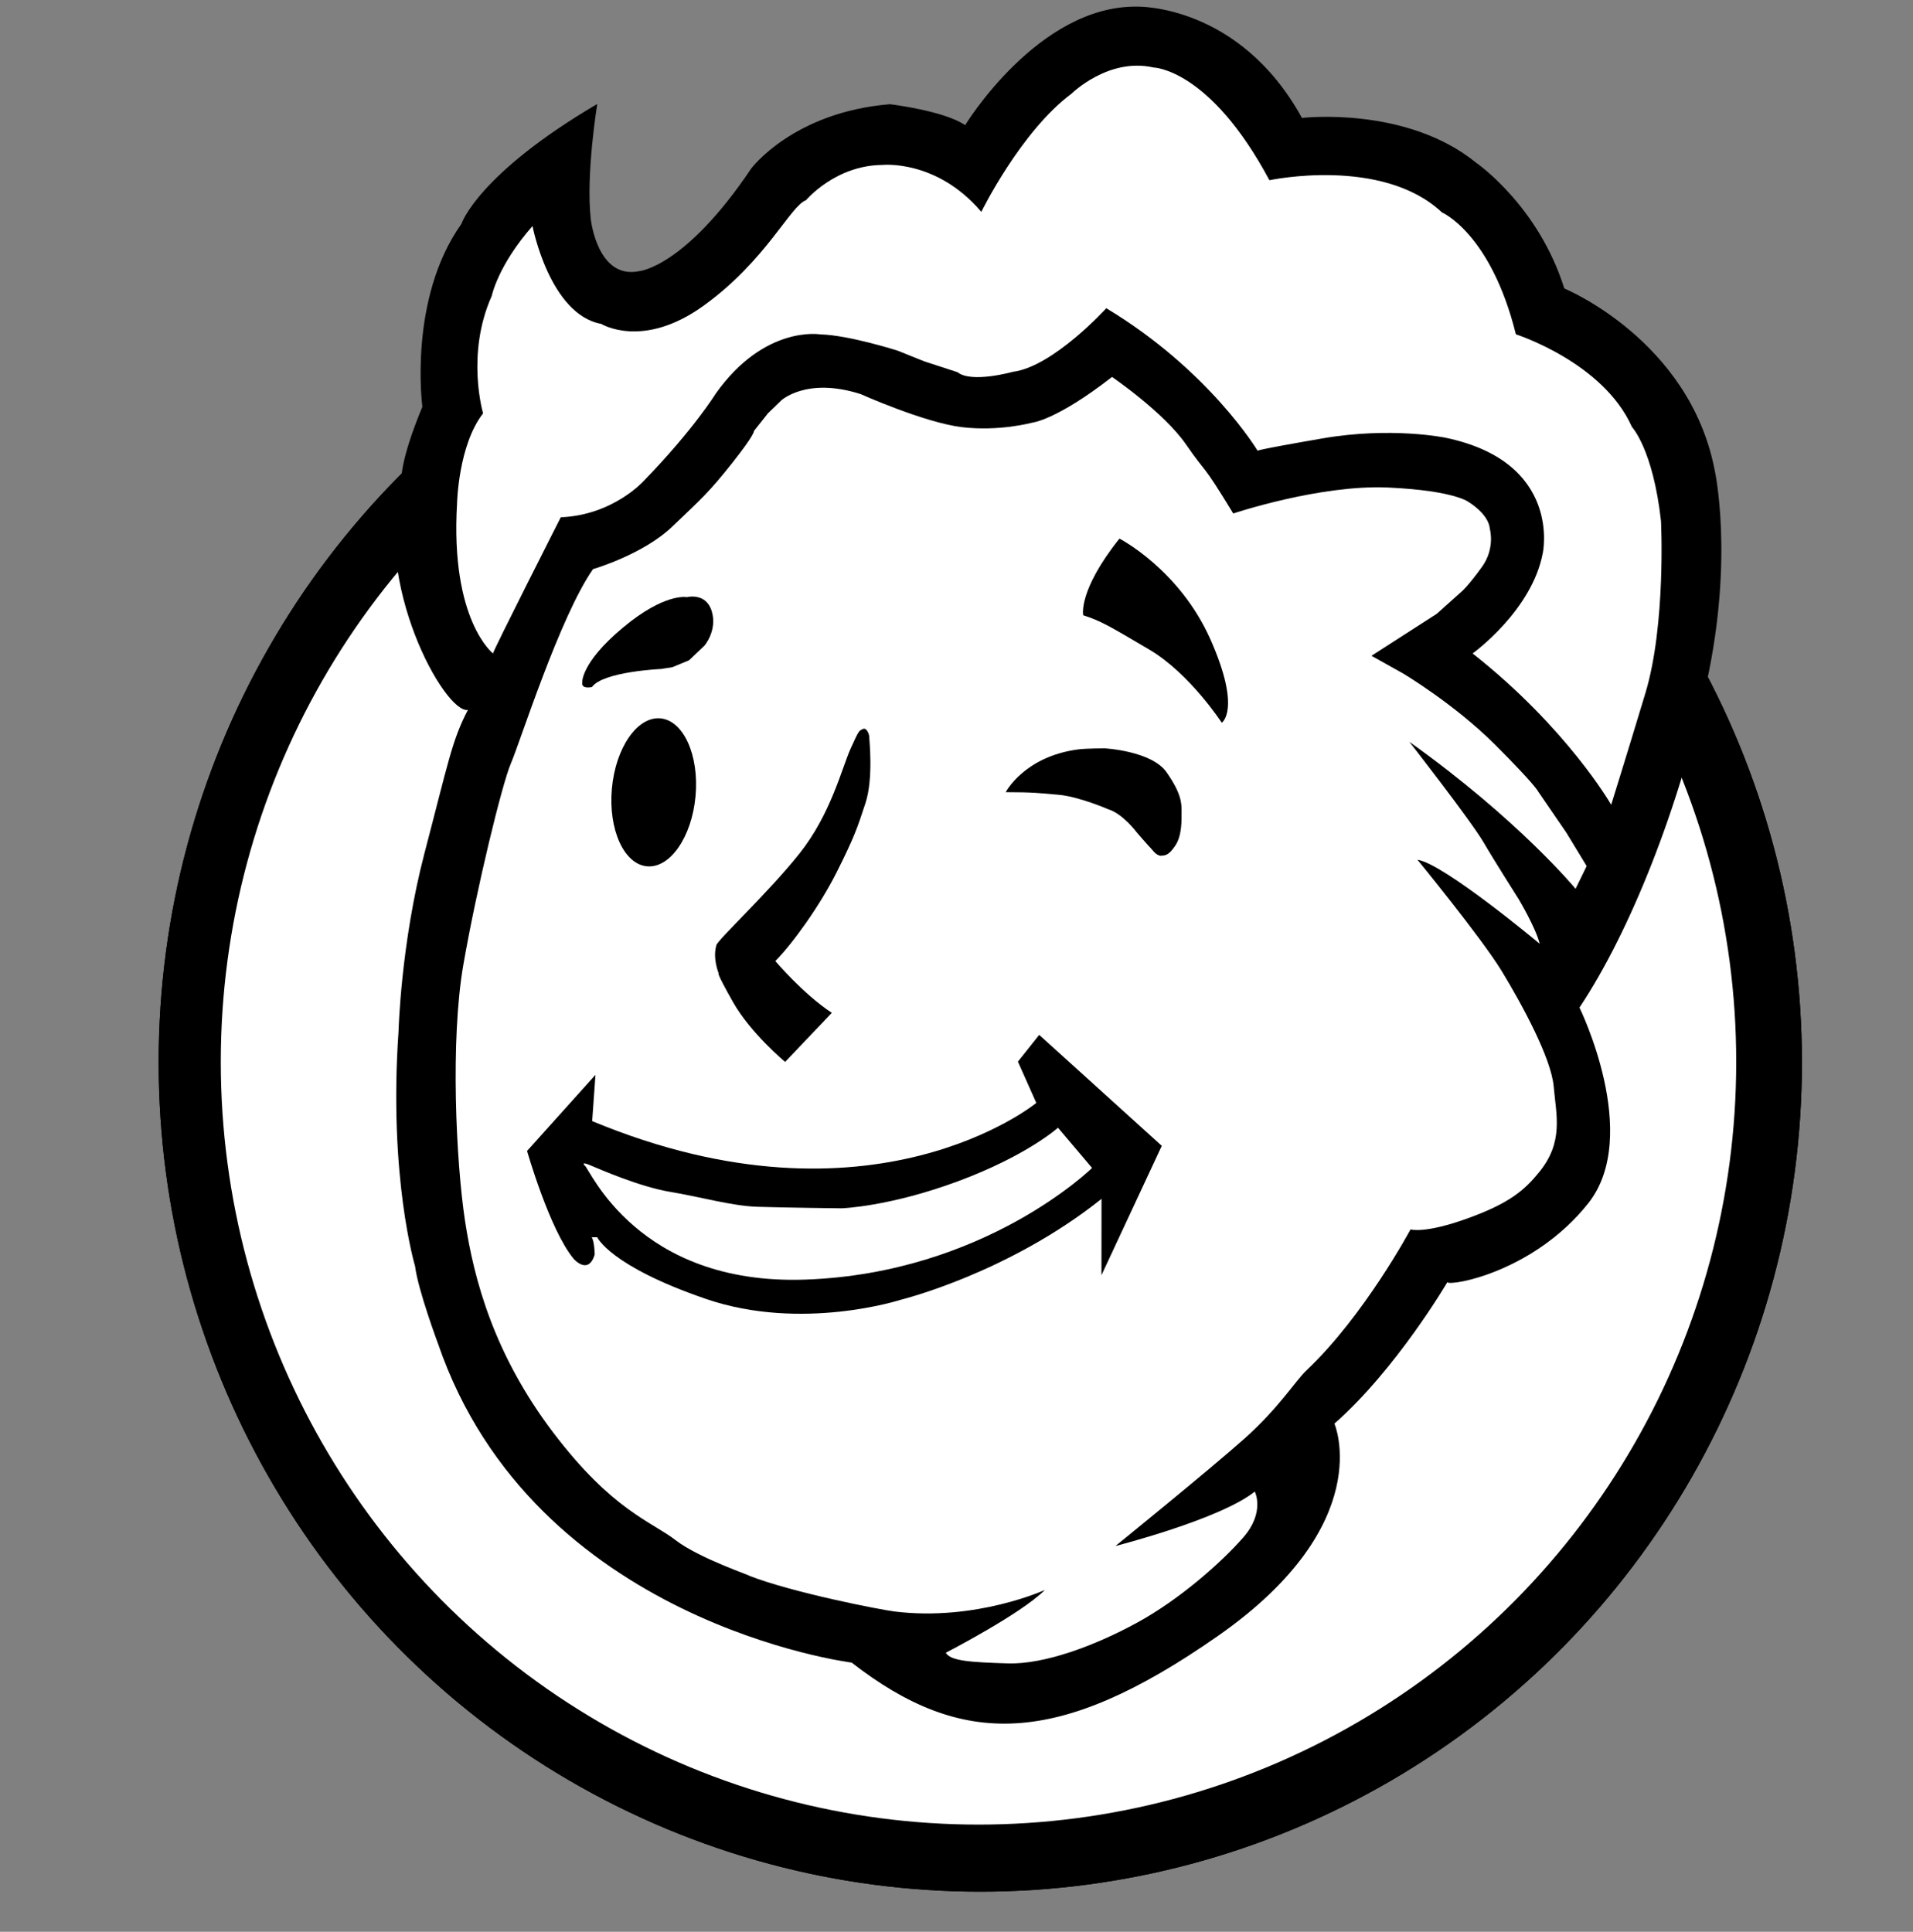
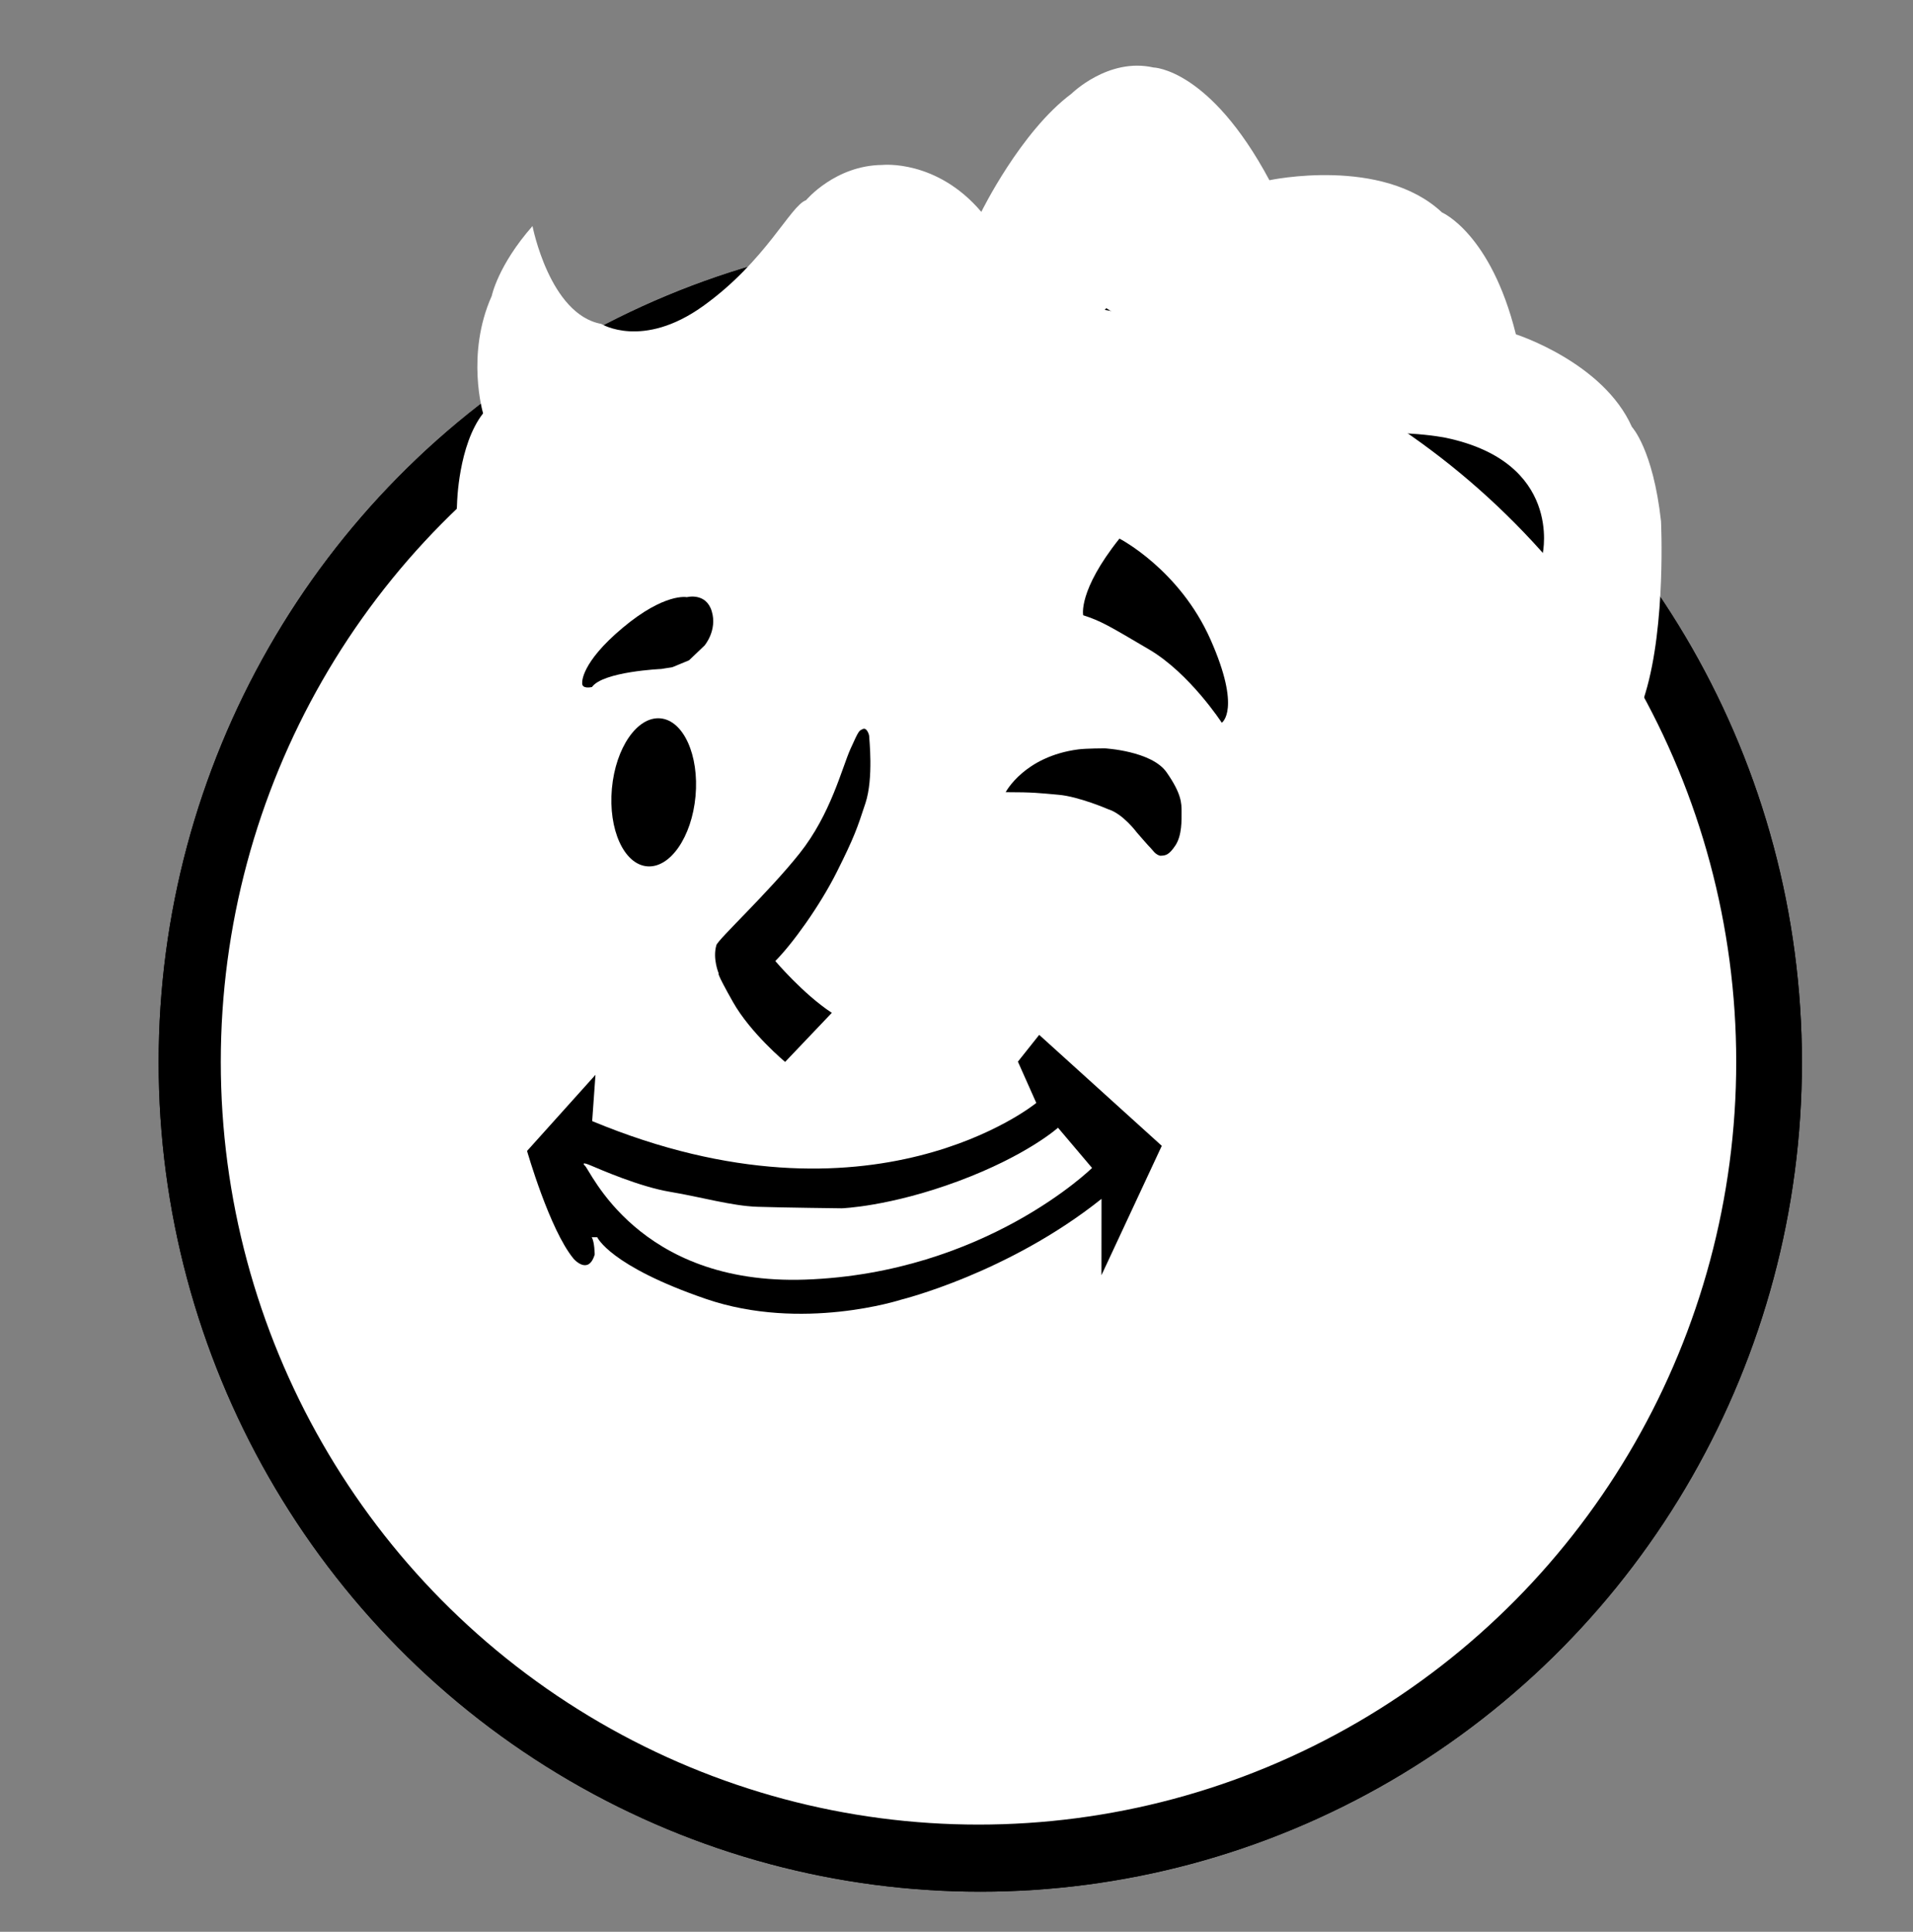
<svg xmlns="http://www.w3.org/2000/svg" width="101px" height="102px" viewBox="0 0 101 102" version="1.1">
  <rect x="0" y="0" width="101" height="102" fill="#808080" stroke="none" />
  <g stroke="none" stroke-width="1" fill="none" fill-rule="evenodd">
    <g id="pip-wm">
      <rect id="Rectangle" x="0.033" y="0" width="100" height="100" />
      <g id="Rings" transform="translate(8.49, 12.4)" fill="#000000" stroke="#000000" stroke-width="0.5">
        <g id="Group" transform="translate(0.085, 0.081)">
          <ellipse id="Oval" cx="43.181" cy="43.612" rx="43.13" ry="43.538" />
        </g>
        <g id="Group" transform="translate(2.868, 3.08)">
          <ellipse id="Oval" cx="40.304" cy="40.589" rx="40.255" ry="40.52" />
        </g>
      </g>
      <g id="Rings1" transform="translate(8.49, 12.4)" stroke="#000000" stroke-width="0.5">
        <g id="Group" transform="translate(0.085, 0.081)" fill="#000000">
          <ellipse id="Oval" cx="43.181" cy="43.612" rx="43.13" ry="43.538" />
        </g>
        <g id="Group" transform="translate(2.868, 3.08)" fill="#FFFFFF">
          <ellipse id="Oval" cx="40.304" cy="40.589" rx="40.255" ry="40.52" />
        </g>
      </g>
      <g id="Head" transform="translate(20.79, 0.3)" fill="#000000">
-         <path d="M55.623,67.405 C55.623,67.405 52.918,72.012 49.663,74.867 C49.663,74.867 51.967,80.175 43.504,86.084 C35.041,91.993 29.983,91.993 24.174,87.486 C24.174,87.486 7.399,85.384 2.341,70.66 C2.341,70.66 1.272,67.795 1.124,66.553 C1.124,66.553 -0.284,61.872 0.251,54.164 C0.251,54.164 0.365,49.546 1.624,44.738 C2.884,39.931 3.074,38.786 3.914,37.183 C2.695,37.398 -1.144,30.455 0.403,25.087 C0.403,25.087 0.289,24.115 1.51,21.177 C1.51,21.177 0.747,15.492 3.57,11.523 C3.57,11.523 4.41,8.915 10.744,5.189 C10.744,5.189 10.134,8.903 10.401,11.269 C10.401,11.269 10.744,14.475 12.957,14.017 C12.957,14.017 15.361,13.826 18.872,8.598 C18.872,8.598 21.085,5.622 26.198,5.202 C26.198,5.202 29.06,5.546 30.167,6.309 C30.167,6.309 34.021,-0.026 39.248,0.05 C39.248,0.05 44.629,-0.102 47.949,5.927 C47.949,5.927 53.443,5.279 57.145,8.293 C57.145,8.293 60.426,10.544 61.8,14.932 C61.8,14.932 68.401,17.642 69.737,24.51 C69.737,24.51 70.767,29.089 69.317,35.729 C67.867,42.368 65.272,48.894 62.601,52.9 C62.601,52.9 65.915,59.651 63.059,63.241 C60.185,66.854 55.832,67.615 55.623,67.405 Z" id="Path" />
-       </g>
+         </g>
      <g id="Hair" transform="translate(24.09, 3.4)" fill="#FFFFFF">
        <path d="M5.517,23.913 C5.517,23.913 1.867,31.104 1.94,31.104 C1.94,31.104 -0.324,29.352 0.041,23.183 C0.041,23.183 0.102,20.104 1.416,18.425 C1.416,18.425 0.49,15.315 1.873,12.223 C1.873,12.223 2.199,10.61 4.024,8.536 C4.024,8.536 4.926,13.202 7.653,13.702 C7.653,13.702 9.831,15.054 13.03,12.761 C16.353,10.379 17.639,7.46 18.465,7.172 C18.465,7.172 20.002,5.329 22.498,5.309 C22.498,5.309 25.359,5.002 27.721,7.787 C27.721,7.787 29.796,3.543 32.484,1.545 C32.484,1.545 34.424,-0.375 36.805,0.163 C36.805,0.163 39.771,0.208 42.931,6.116 C42.931,6.116 48.876,4.842 52.045,7.819 C52.045,7.819 54.619,8.919 55.944,14.252 C55.944,14.252 60.553,15.725 62.07,19.143 C62.07,19.143 63.184,20.314 63.606,24.117 C63.606,24.117 63.875,29.576 62.781,33.2 C61.686,36.825 60.975,39.091 60.975,39.091 C60.975,39.091 58.653,35.038 53.659,31.102 C53.659,31.102 56.788,28.855 57.364,25.801 C57.364,25.801 58.401,21.003 52.236,19.714 C52.236,19.714 49.394,19.116 45.726,19.749 C42.058,20.383 42.308,20.402 42.308,20.402 C42.308,20.402 39.773,16.16 34.319,12.874 C34.319,12.874 31.515,15.965 29.383,16.233 C29.383,16.233 27.196,16.848 26.466,16.253 L24.7,15.677 L23.317,15.12 C23.317,15.12 20.744,14.294 19.207,14.255 C19.207,14.255 16.269,13.756 13.696,17.386 C13.696,17.386 12.524,19.287 9.932,21.956 C9.932,21.956 8.323,23.796 5.517,23.913 Z" id="Path" />
      </g>
      <g id="Face" transform="translate(23.99, 19.9)" fill="#FFFFFF">
        <path d="M21.439,0.904 C21.439,0.904 24.807,2.413 26.788,2.653 C28.769,2.892 30.496,2.419 30.496,2.419 C30.496,2.419 31.755,2.312 34.722,0.003 C34.722,0.003 37.455,1.869 38.625,3.563 C39.796,5.257 39.411,4.395 41.12,7.212 C41.12,7.212 45.724,5.673 49.311,5.842 C52.899,6.011 53.576,6.627 53.576,6.627 C53.576,6.627 54.608,7.243 54.669,8.028 C54.669,8.028 54.962,9.045 54.254,10.03 C53.545,11.015 53.207,11.308 53.207,11.308 L51.867,12.509 L48.418,14.726 L50.096,15.665 C50.096,15.665 52.791,17.267 54.947,19.422 C57.102,21.578 57.225,21.901 57.225,21.901 L58.703,24.057 L59.781,25.828 L59.196,27.029 C59.196,27.029 56.196,23.388 50.42,19.268 C50.42,19.268 53.682,23.448 54.344,24.588 C54.87,25.494 56.191,27.575 56.191,27.575 C56.191,27.575 57.1,29.099 57.3,29.931 C57.3,29.931 52.217,25.683 50.849,25.496 C50.849,25.496 54.249,29.649 55.301,31.381 C56.353,33.112 57.909,35.961 58.041,37.474 C58.172,38.986 58.577,40.387 57.274,41.988 C56.507,42.931 55.718,43.632 53.46,44.443 C51.203,45.254 50.48,45.013 50.48,45.013 C50.48,45.013 48.055,49.552 44.979,52.465 C44.405,53.008 43.532,54.437 41.713,56.059 C39.894,57.681 34.902,61.73 34.902,61.73 C34.902,61.73 40.425,60.324 42.258,58.856 C42.258,58.856 42.819,59.94 41.648,61.279 C40.476,62.618 38.285,64.55 36.064,65.767 C33.843,66.985 31.15,67.989 29.217,67.928 C27.285,67.867 26.19,67.806 25.946,67.365 C25.946,67.365 29.902,65.326 31.18,64.048 C31.18,64.048 27.539,65.714 23.253,65.189 C22.508,65.098 17.841,64.192 15.538,63.29 C15.884,63.377 12.933,62.394 11.677,61.419 C10.42,60.444 8.34,59.859 5.22,55.742 C2.099,51.626 1.038,47.691 0.561,44.562 C0.085,41.432 -0.219,35.014 0.474,31.032 C1.168,27.05 2.511,21.503 2.988,20.398 C3.465,19.293 5.566,12.653 7.321,10.15 C7.321,10.15 9.965,9.38 11.503,7.906 C13.042,6.433 13.432,6.108 14.667,4.548 C15.902,2.988 15.815,2.858 15.815,2.858 L16.552,1.926 L17.245,1.254 C17.245,1.254 18.569,-0.01 21.439,0.904 Z" id="Path" />
      </g>
      <g id="Eyes--Nose--Brows" transform="translate(30.69, 28.4)" fill="#000000">
        <g id="Group" transform="translate(4.084, 13.501) rotate(5.172) translate(-4.084, -13.501) translate(1.584, 9.501)">
          <ellipse id="Oval" cx="2.235" cy="3.958" rx="2.217" ry="3.922" />
        </g>
        <path d="M0.049,7.646 C0.049,7.646 -0.046,6.617 2.183,4.75 C4.412,2.883 5.574,3.131 5.574,3.131 C5.574,3.131 6.584,2.864 6.888,3.874 C7.193,4.883 6.507,5.684 6.507,5.684 L5.688,6.465 L4.812,6.827 L4.221,6.922 C4.221,6.922 1.154,7.055 0.564,7.875 C0.564,7.875 0.009,8.012 0.049,7.646 Z" id="Path" />
        <path d="M10.243,22.343 C10.243,22.343 11.726,24.095 13.228,25.078 L10.761,27.67 C10.761,27.67 8.938,26.151 8.008,24.506 C7.079,22.862 7.258,23.005 7.258,23.005 C7.258,23.005 6.922,22.22 7.133,21.503 C7.222,21.199 9.872,18.738 11.524,16.661 C13.177,14.584 13.761,12.146 14.217,11.132 C14.674,10.117 14.662,10.194 14.865,10.092 C15.068,9.991 15.206,10.395 15.2,10.483 C15.195,10.571 15.441,12.675 15.003,14.007 C14.566,15.339 14.414,15.795 13.5,17.622 C12.587,19.448 11.133,21.452 10.243,22.343 Z" id="Path" />
        <path d="M26.499,4.086 C26.499,4.086 26.211,2.799 28.413,0.038 C28.413,0.038 31.58,1.664 33.223,5.373 C34.866,9.083 33.816,9.76 33.816,9.76 C33.816,9.76 32.121,7.156 29.988,5.898 C27.854,4.64 27.442,4.39 26.499,4.086 Z" id="Path" />
        <path d="M22.407,13.427 C22.407,13.427 23.385,11.541 26.242,11.168 C26.66,11.114 27.636,11.113 27.636,11.113 C27.636,11.113 30.11,11.245 30.901,12.377 C31.693,13.509 31.693,14.015 31.693,14.457 C31.693,14.899 31.72,15.699 31.371,16.233 C31.021,16.767 30.833,16.772 30.584,16.783 C30.495,16.786 30.333,16.686 30.252,16.595 C30.145,16.476 30.044,16.358 30.044,16.358 C30.006,16.337 29.328,15.552 29.328,15.552 C29.328,15.552 28.601,14.568 27.819,14.328 C27.819,14.328 26.263,13.656 25.205,13.565 C24.147,13.472 23.897,13.428 22.407,13.427 Z" id="Path" />
      </g>
      <g id="Mund" transform="translate(27.79, 54.6)">
        <path d="M30.366,8.7 L30.363,12.732 L33.548,5.9 L27.076,0.041 L25.952,1.455 L26.923,3.635 C26.923,3.635 18.263,10.748 3.475,4.594 L3.649,2.151 L0.037,6.17 C0.037,6.17 1.227,10.338 2.499,11.868 C2.499,11.868 3.272,12.758 3.608,11.639 C3.608,11.639 3.603,10.97 3.45,10.725 L3.743,10.728 C3.743,10.728 4.411,12.245 9.483,13.984 C14.556,15.723 19.786,14.023 19.786,14.023 C19.786,14.023 25.434,12.636 30.366,8.7 Z" id="Path" fill="#000000" />
        <path d="M28.069,4.944 L29.867,7.068 C29.867,7.068 24.218,12.626 14.735,12.963 C5.848,13.278 3.344,7.098 3.086,6.945 C3.086,6.945 2.826,6.696 3.374,6.926 C3.922,7.156 5.983,8.063 7.603,8.332 C9.223,8.601 10.843,9.074 12.194,9.119 C13.544,9.164 16.646,9.199 16.646,9.199 C16.646,9.199 19.173,9.117 22.806,7.765 C26.439,6.413 28.069,4.944 28.069,4.944 Z" id="Path" fill="#FFFFFF" />
      </g>
    </g>
  </g>
</svg>